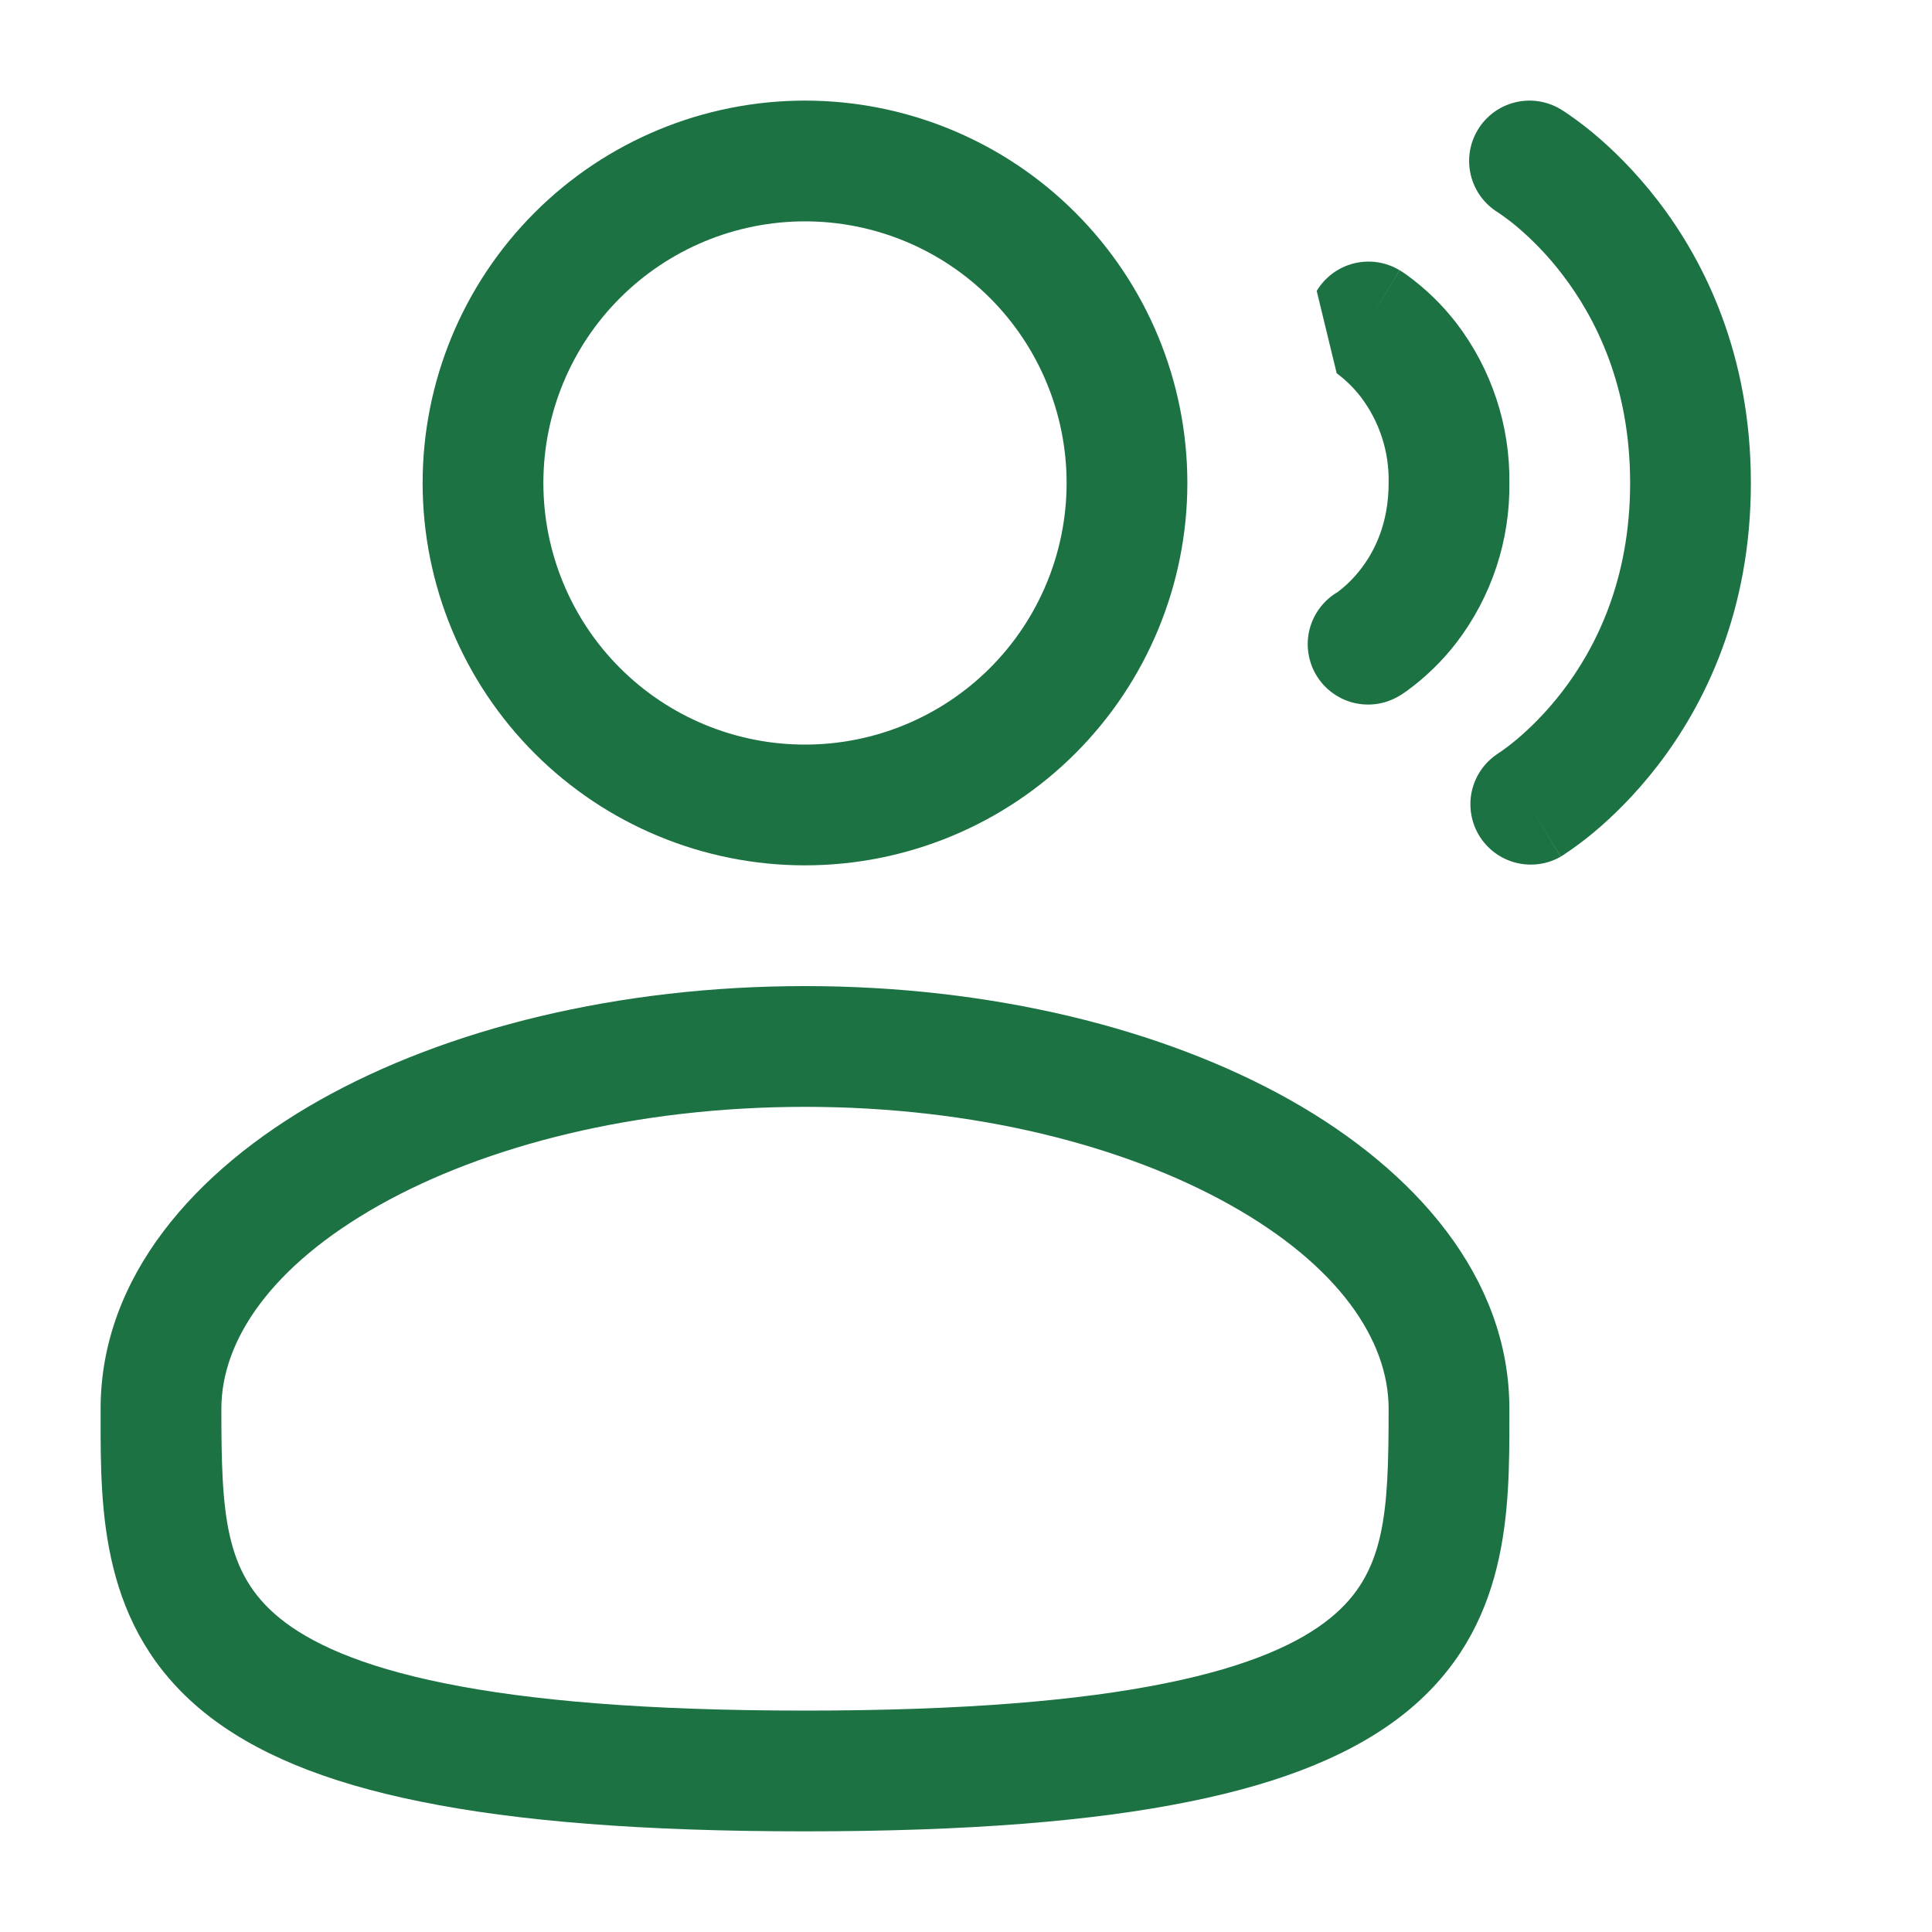
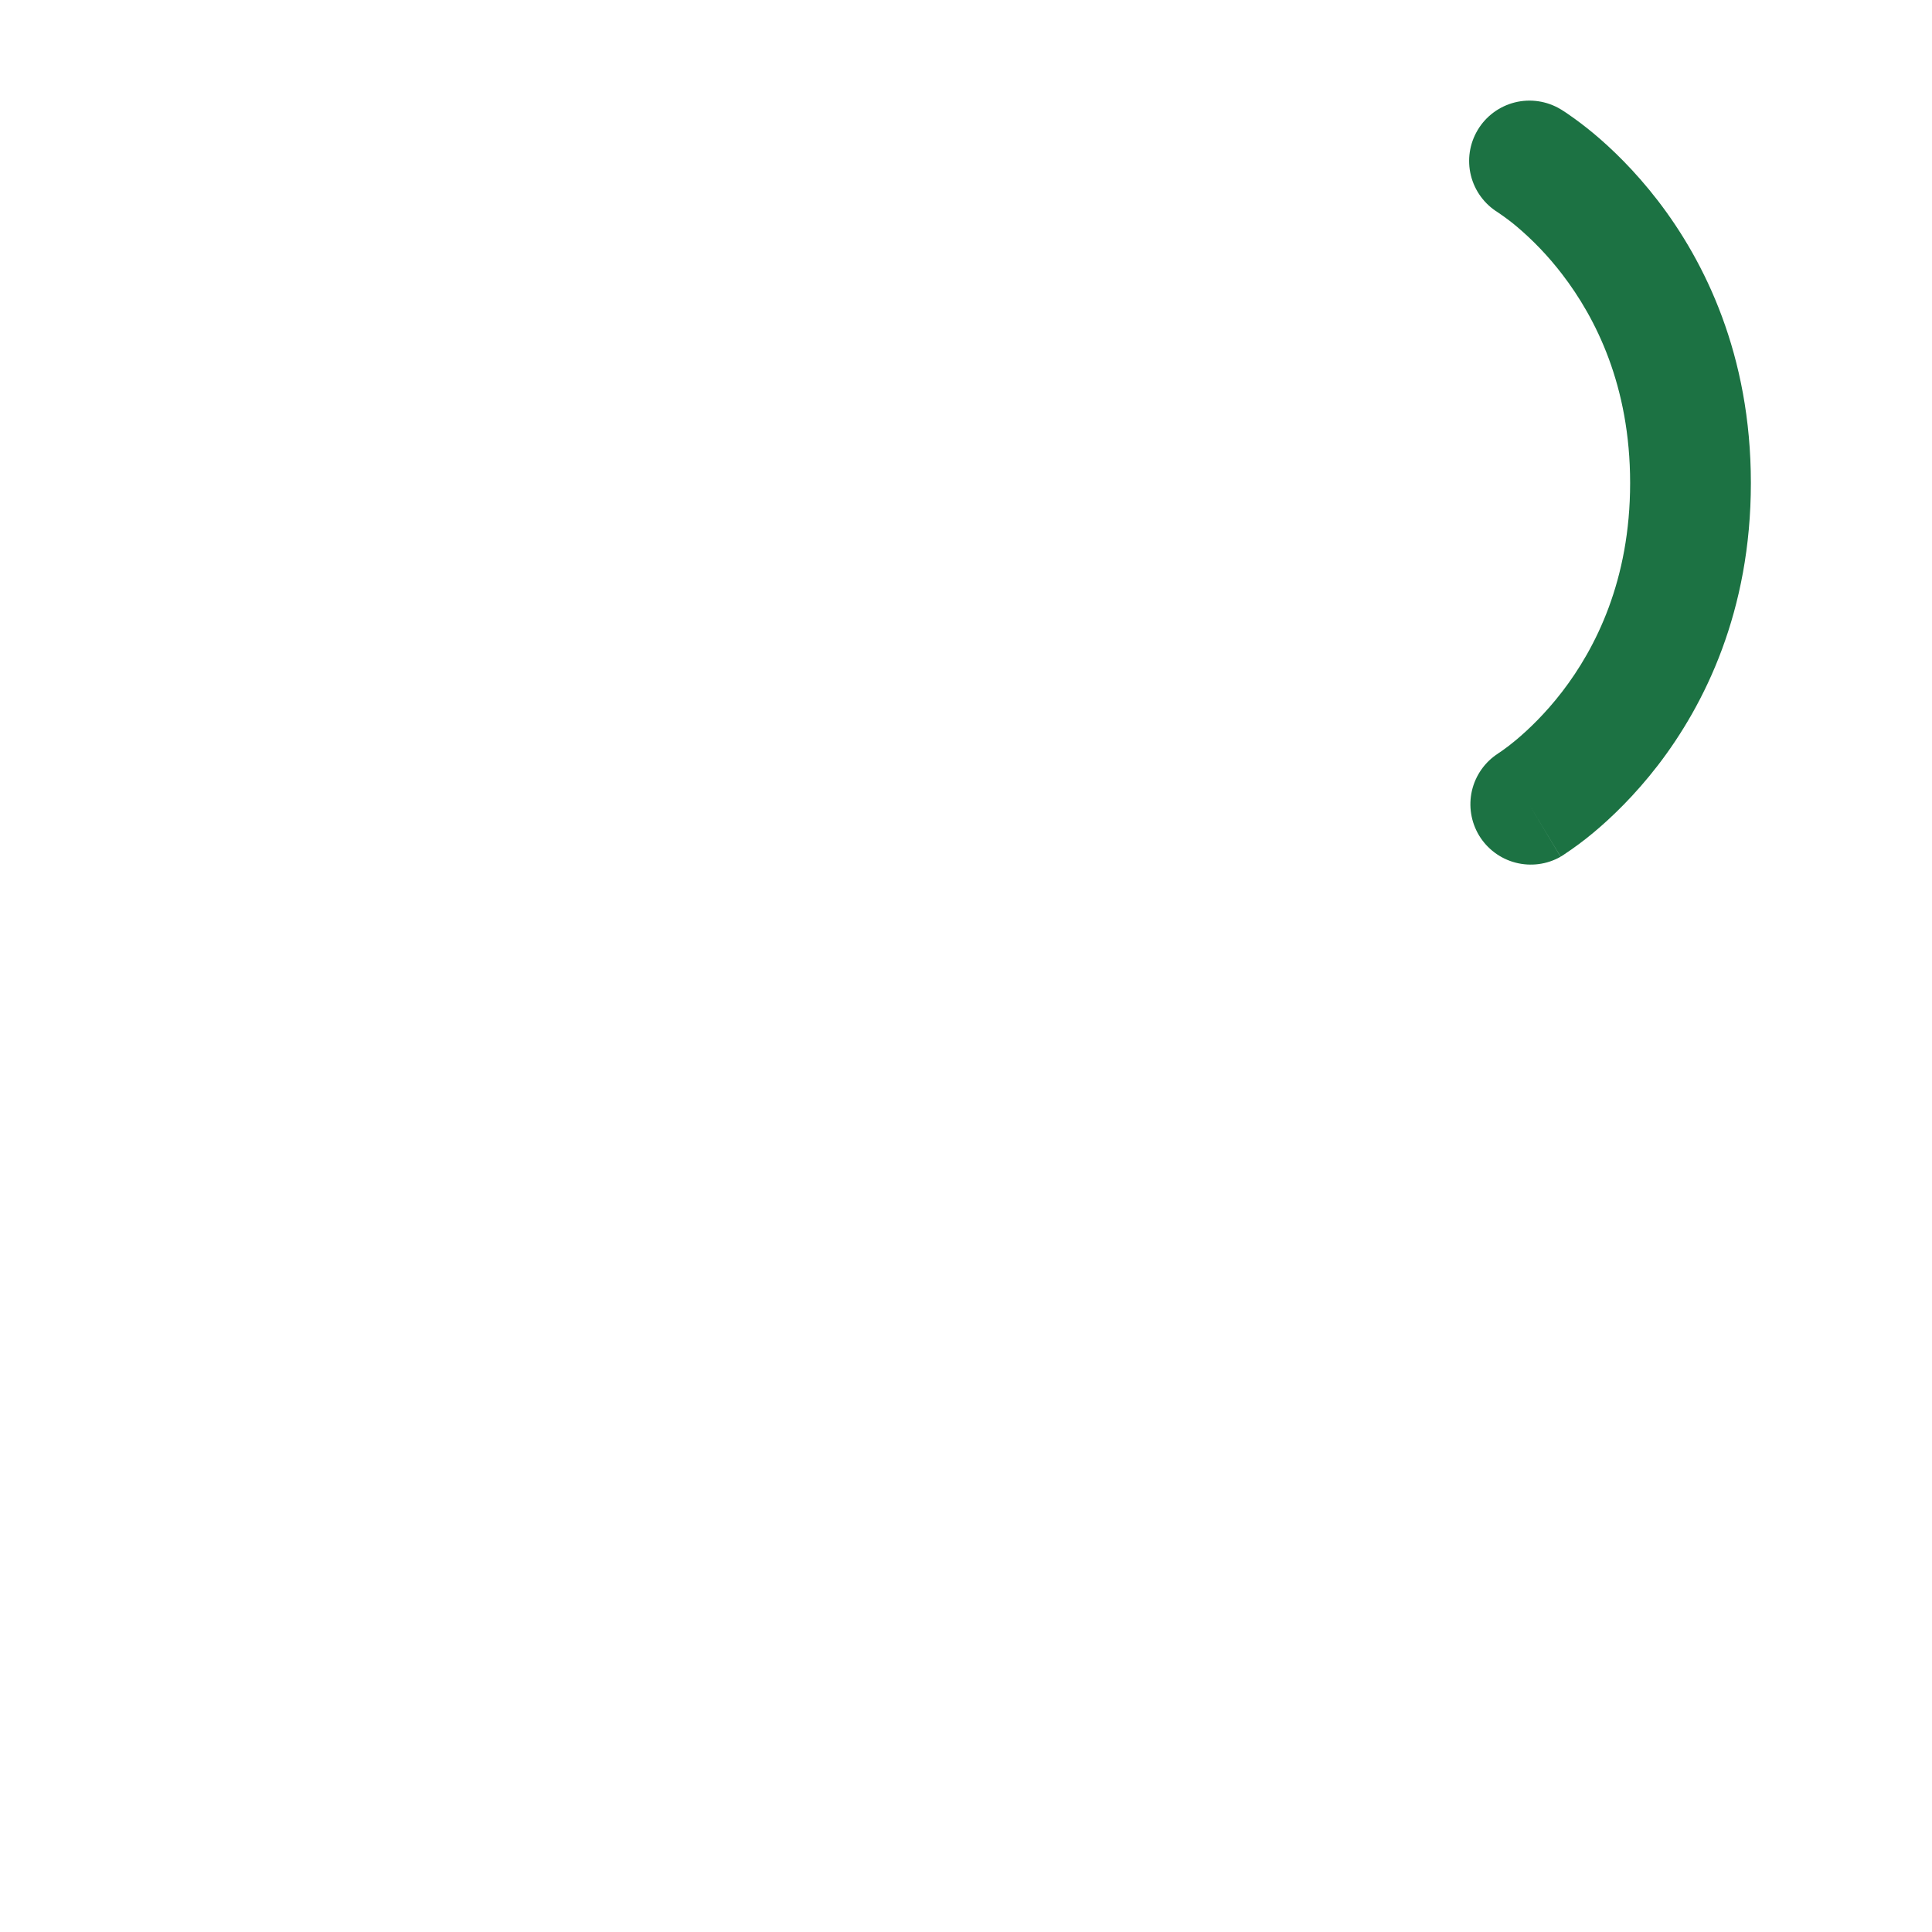
<svg xmlns="http://www.w3.org/2000/svg" width="40" height="40" viewBox="0 0 40 40" fill="none">
  <path d="M30.595 2.69C30.765 2.405 31.042 2.201 31.364 2.12C31.685 2.04 32.026 2.091 32.31 2.261L32.315 2.265L32.322 2.268L32.338 2.278C32.402 2.318 32.465 2.36 32.526 2.405C32.643 2.486 32.803 2.605 32.988 2.758C33.358 3.066 33.842 3.528 34.325 4.155C35.295 5.416 36.25 7.345 36.25 10C36.25 12.655 35.295 14.583 34.325 15.845C33.842 16.471 33.358 16.933 32.988 17.241C32.795 17.402 32.593 17.552 32.383 17.691L32.337 17.721L32.32 17.731L32.315 17.735L32.312 17.736C32.312 17.736 32.31 17.738 31.666 16.666L32.31 17.738C32.027 17.899 31.692 17.942 31.377 17.86C31.062 17.778 30.792 17.576 30.623 17.298C30.455 17.019 30.402 16.686 30.475 16.369C30.549 16.052 30.743 15.776 31.017 15.6L31.025 15.593L31.093 15.548C31.195 15.476 31.293 15.401 31.388 15.321C31.642 15.108 31.991 14.778 32.343 14.321C33.038 13.416 33.75 12.011 33.75 10C33.75 7.988 33.038 6.583 32.343 5.678C32.062 5.311 31.742 4.975 31.388 4.678C31.272 4.581 31.15 4.491 31.025 4.406L31.017 4.4C30.735 4.228 30.532 3.952 30.453 3.631C30.374 3.311 30.425 2.973 30.595 2.69Z" fill="#1C7243" />
-   <path fill-rule="evenodd" clip-rule="evenodd" d="M16.666 2.083C14.567 2.083 12.553 2.917 11.069 4.402C9.584 5.886 8.75 7.9 8.75 10C8.75 12.099 9.584 14.113 11.069 15.598C12.553 17.082 14.567 17.916 16.666 17.916C18.766 17.916 20.78 17.082 22.264 15.598C23.749 14.113 24.583 12.099 24.583 10C24.583 7.9 23.749 5.886 22.264 4.402C20.78 2.917 18.766 2.083 16.666 2.083ZM11.25 10C11.25 8.563 11.82 7.185 12.836 6.17C13.852 5.154 15.23 4.583 16.666 4.583C18.103 4.583 19.481 5.154 20.497 6.17C21.512 7.185 22.083 8.563 22.083 10C22.083 11.436 21.512 12.814 20.497 13.83C19.481 14.846 18.103 15.416 16.666 15.416C15.23 15.416 13.852 14.846 12.836 13.83C11.82 12.814 11.25 11.436 11.25 10ZM16.666 20.416C12.811 20.416 9.258 21.293 6.626 22.773C4.033 24.233 2.083 26.443 2.083 29.166V29.336C2.081 31.273 2.08 33.703 4.211 35.44C5.26 36.293 6.728 36.901 8.711 37.301C10.698 37.705 13.29 37.916 16.666 37.916C20.043 37.916 22.633 37.705 24.623 37.301C26.606 36.901 28.073 36.293 29.123 35.44C31.255 33.703 31.251 31.273 31.25 29.336V29.166C31.25 26.443 29.3 24.233 26.708 22.773C24.075 21.293 20.523 20.416 16.666 20.416ZM4.583 29.166C4.583 27.748 5.62 26.208 7.851 24.953C10.045 23.72 13.158 22.916 16.668 22.916C20.175 22.916 23.288 23.72 25.481 24.953C27.715 26.208 28.75 27.748 28.75 29.166C28.75 31.346 28.683 32.573 27.543 33.5C26.926 34.003 25.893 34.495 24.126 34.851C22.365 35.208 19.956 35.416 16.666 35.416C13.376 35.416 10.966 35.208 9.206 34.851C7.44 34.495 6.406 34.003 5.79 33.501C4.65 32.573 4.583 31.346 4.583 29.166Z" fill="#1C7243" />
-   <path d="M28.976 5.594C28.692 5.424 28.352 5.373 28.03 5.453C27.709 5.534 27.432 5.738 27.261 6.023L27.675 7.729L27.688 7.738C27.872 7.876 28.036 8.039 28.176 8.221C28.563 8.732 28.765 9.359 28.75 9.999C28.75 10.844 28.455 11.416 28.176 11.779C28.036 11.962 27.872 12.124 27.688 12.263L27.675 12.269C27.392 12.442 27.189 12.72 27.11 13.042C27.032 13.364 27.085 13.704 27.258 13.988C27.431 14.271 27.709 14.474 28.031 14.552C28.353 14.63 28.693 14.577 28.976 14.404L28.981 14.401L28.986 14.399L28.998 14.391L29.031 14.371L29.121 14.309C29.513 14.025 29.861 13.686 30.156 13.303C30.88 12.355 31.265 11.192 31.25 9.999C31.265 8.807 30.881 7.644 30.158 6.696C29.863 6.312 29.513 5.973 29.121 5.689C29.092 5.668 29.062 5.648 29.031 5.628L28.998 5.608L28.986 5.599L28.981 5.598L28.978 5.596C28.978 5.596 28.976 5.594 28.333 6.666L28.976 5.594Z" fill="#1C7243" />
</svg>